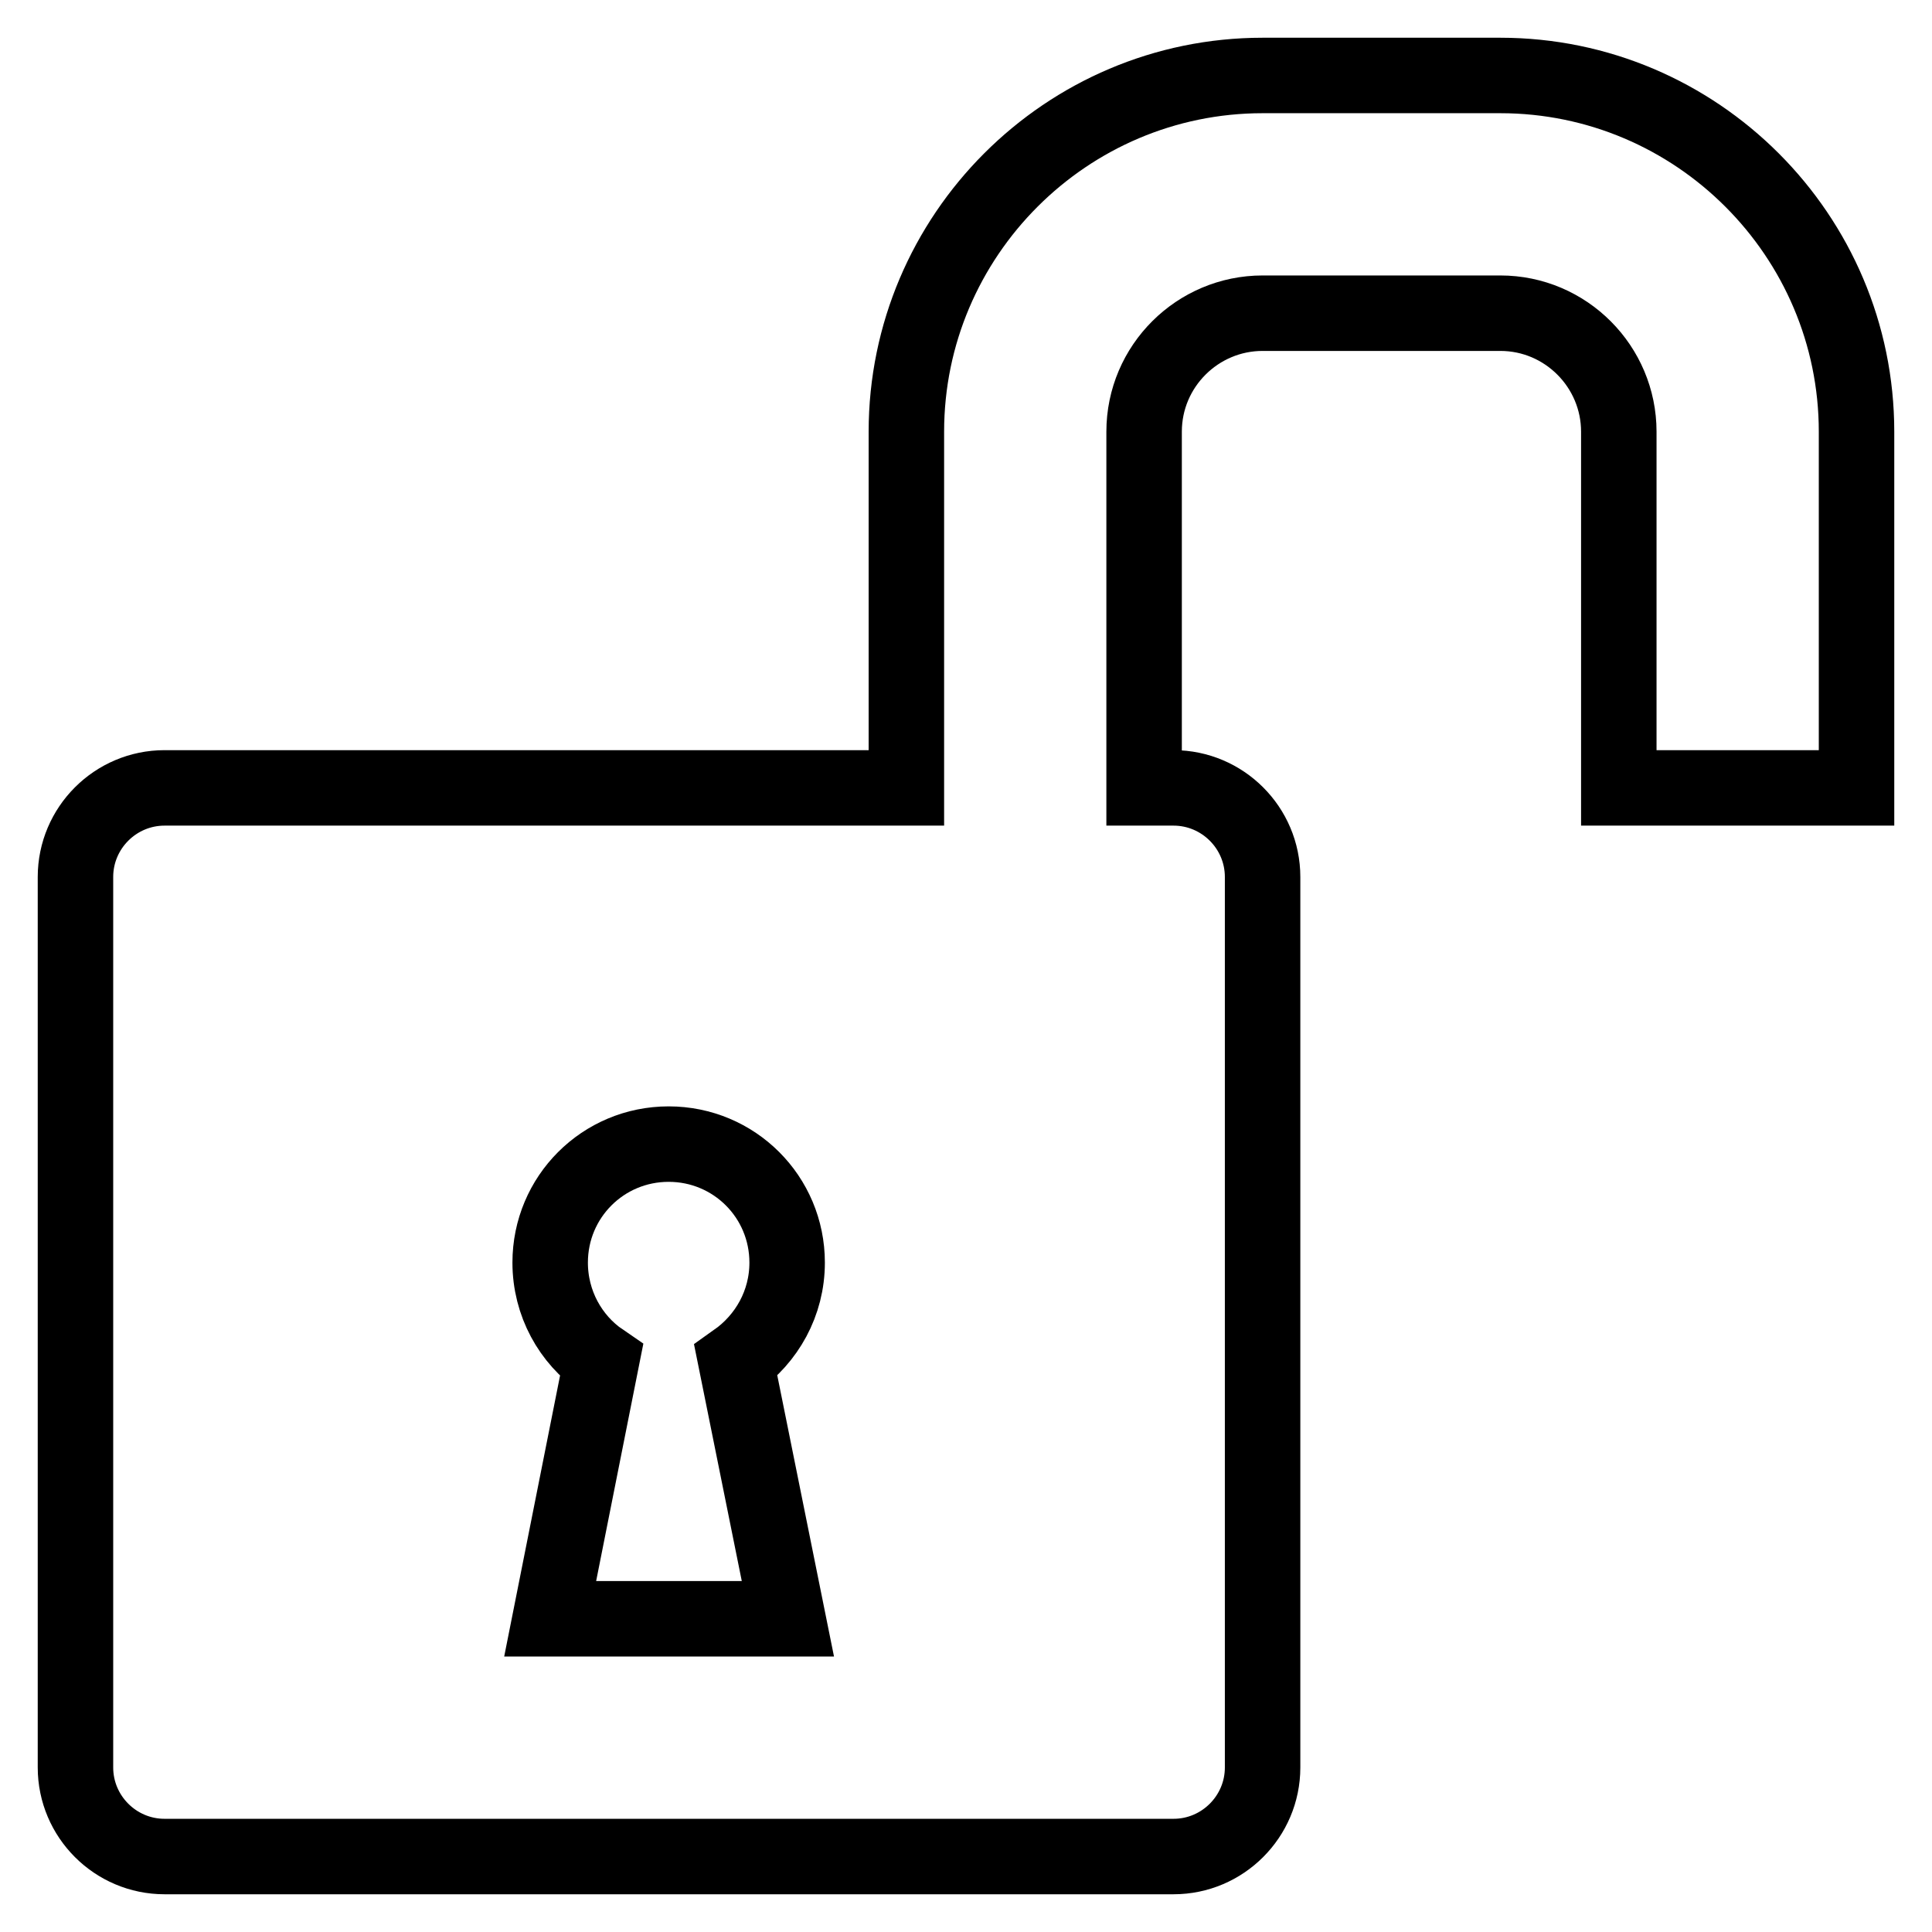
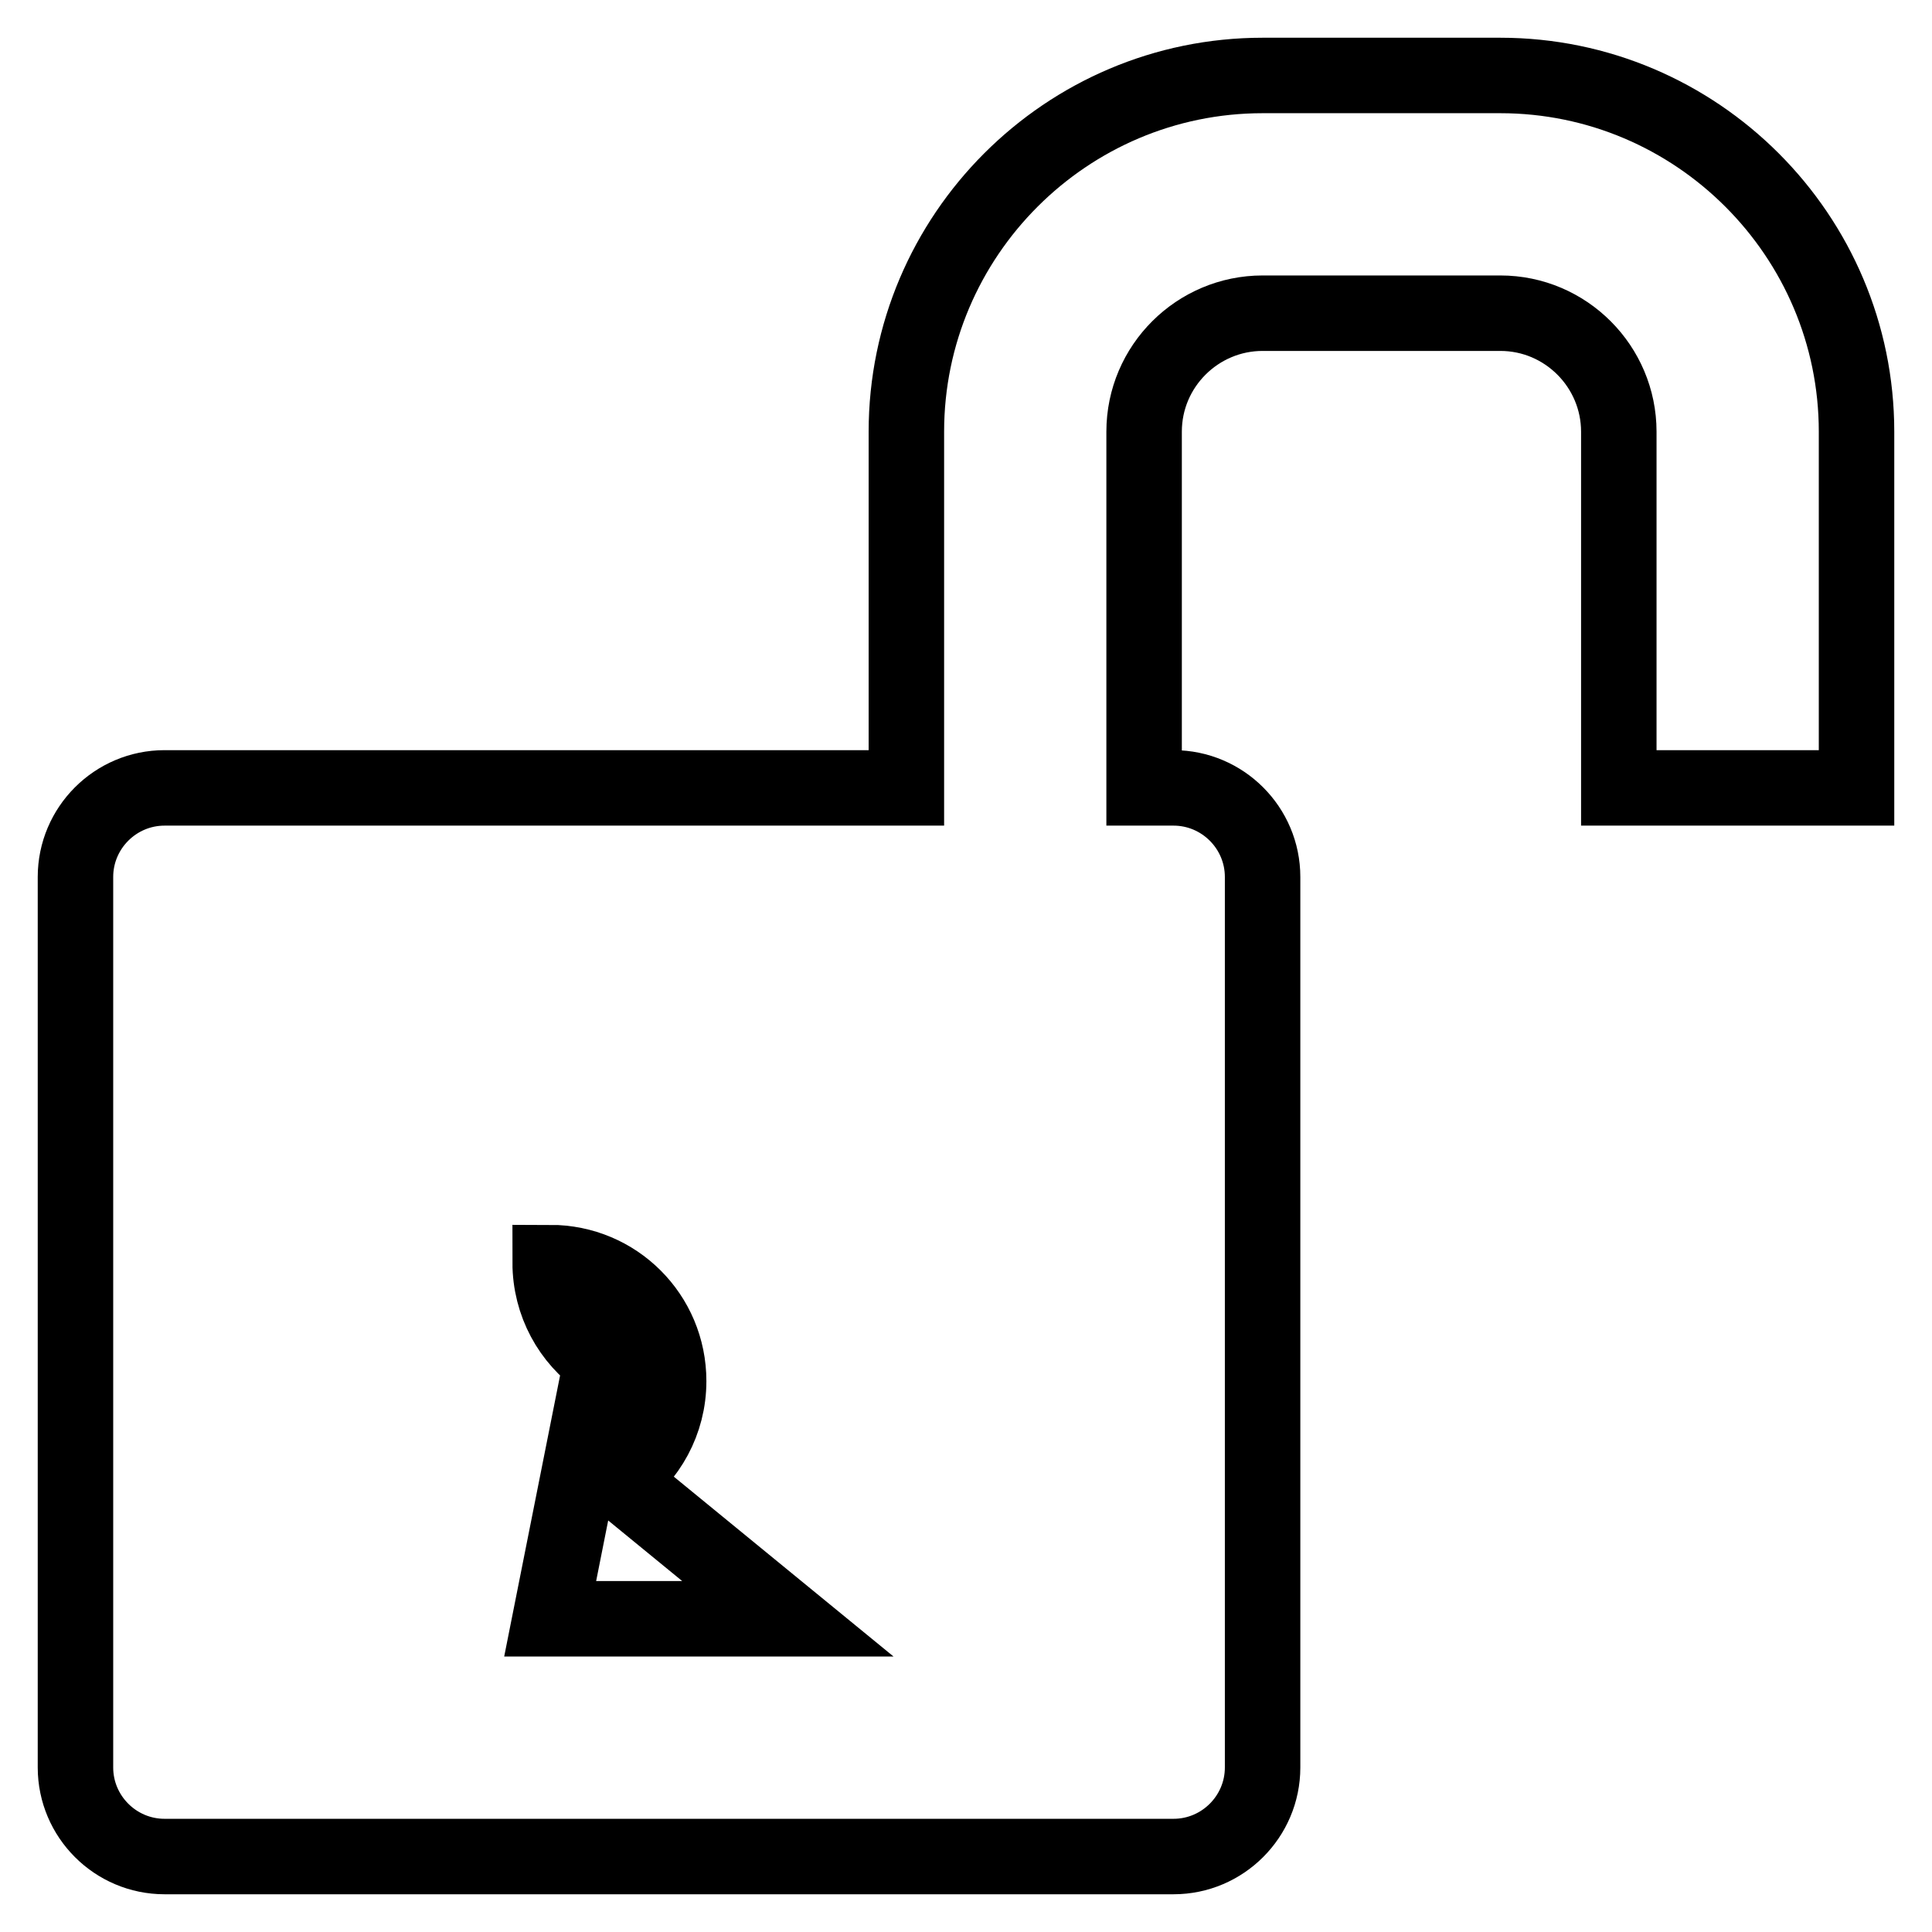
<svg xmlns="http://www.w3.org/2000/svg" version="1.1" x="0px" y="0px" viewBox="0 0 256 256" enable-background="new 0 0 256 256" xml:space="preserve">
  <g>
-     <path stroke-width="10" fill-opacity="0" stroke="#000000" d="M198.8,10h-31.5c-26,0-47.2,21.2-47.2,47.2v47.2H21.8c-6.5,0-11.8,5.3-11.8,11.8v118 c0,6.5,5.3,11.8,11.8,11.8h133.7c6.5,0,11.8-5.3,11.8-11.8v-118c0-6.5-5.3-11.8-11.8-11.8h-3.9V57.2c0-8.7,7.1-15.7,15.7-15.7h31.5 c8.7,0,15.7,7.1,15.7,15.7v47.2H246V57.2C246,31.2,224.8,10,198.8,10z M104.4,214.5H72.9l6.8-34.2c-4.1-2.8-6.8-7.6-6.8-13 c0-8.7,7-15.7,15.7-15.7c8.7,0,15.7,7,15.7,15.7c0,5.4-2.7,10.1-6.8,13L104.4,214.5z" />
+     <path stroke-width="10" fill-opacity="0" stroke="#000000" d="M198.8,10h-31.5c-26,0-47.2,21.2-47.2,47.2v47.2H21.8c-6.5,0-11.8,5.3-11.8,11.8v118 c0,6.5,5.3,11.8,11.8,11.8h133.7c6.5,0,11.8-5.3,11.8-11.8v-118c0-6.5-5.3-11.8-11.8-11.8h-3.9V57.2c0-8.7,7.1-15.7,15.7-15.7h31.5 c8.7,0,15.7,7.1,15.7,15.7v47.2H246V57.2C246,31.2,224.8,10,198.8,10z M104.4,214.5H72.9l6.8-34.2c-4.1-2.8-6.8-7.6-6.8-13 c8.7,0,15.7,7,15.7,15.7c0,5.4-2.7,10.1-6.8,13L104.4,214.5z" />
  </g>
</svg>